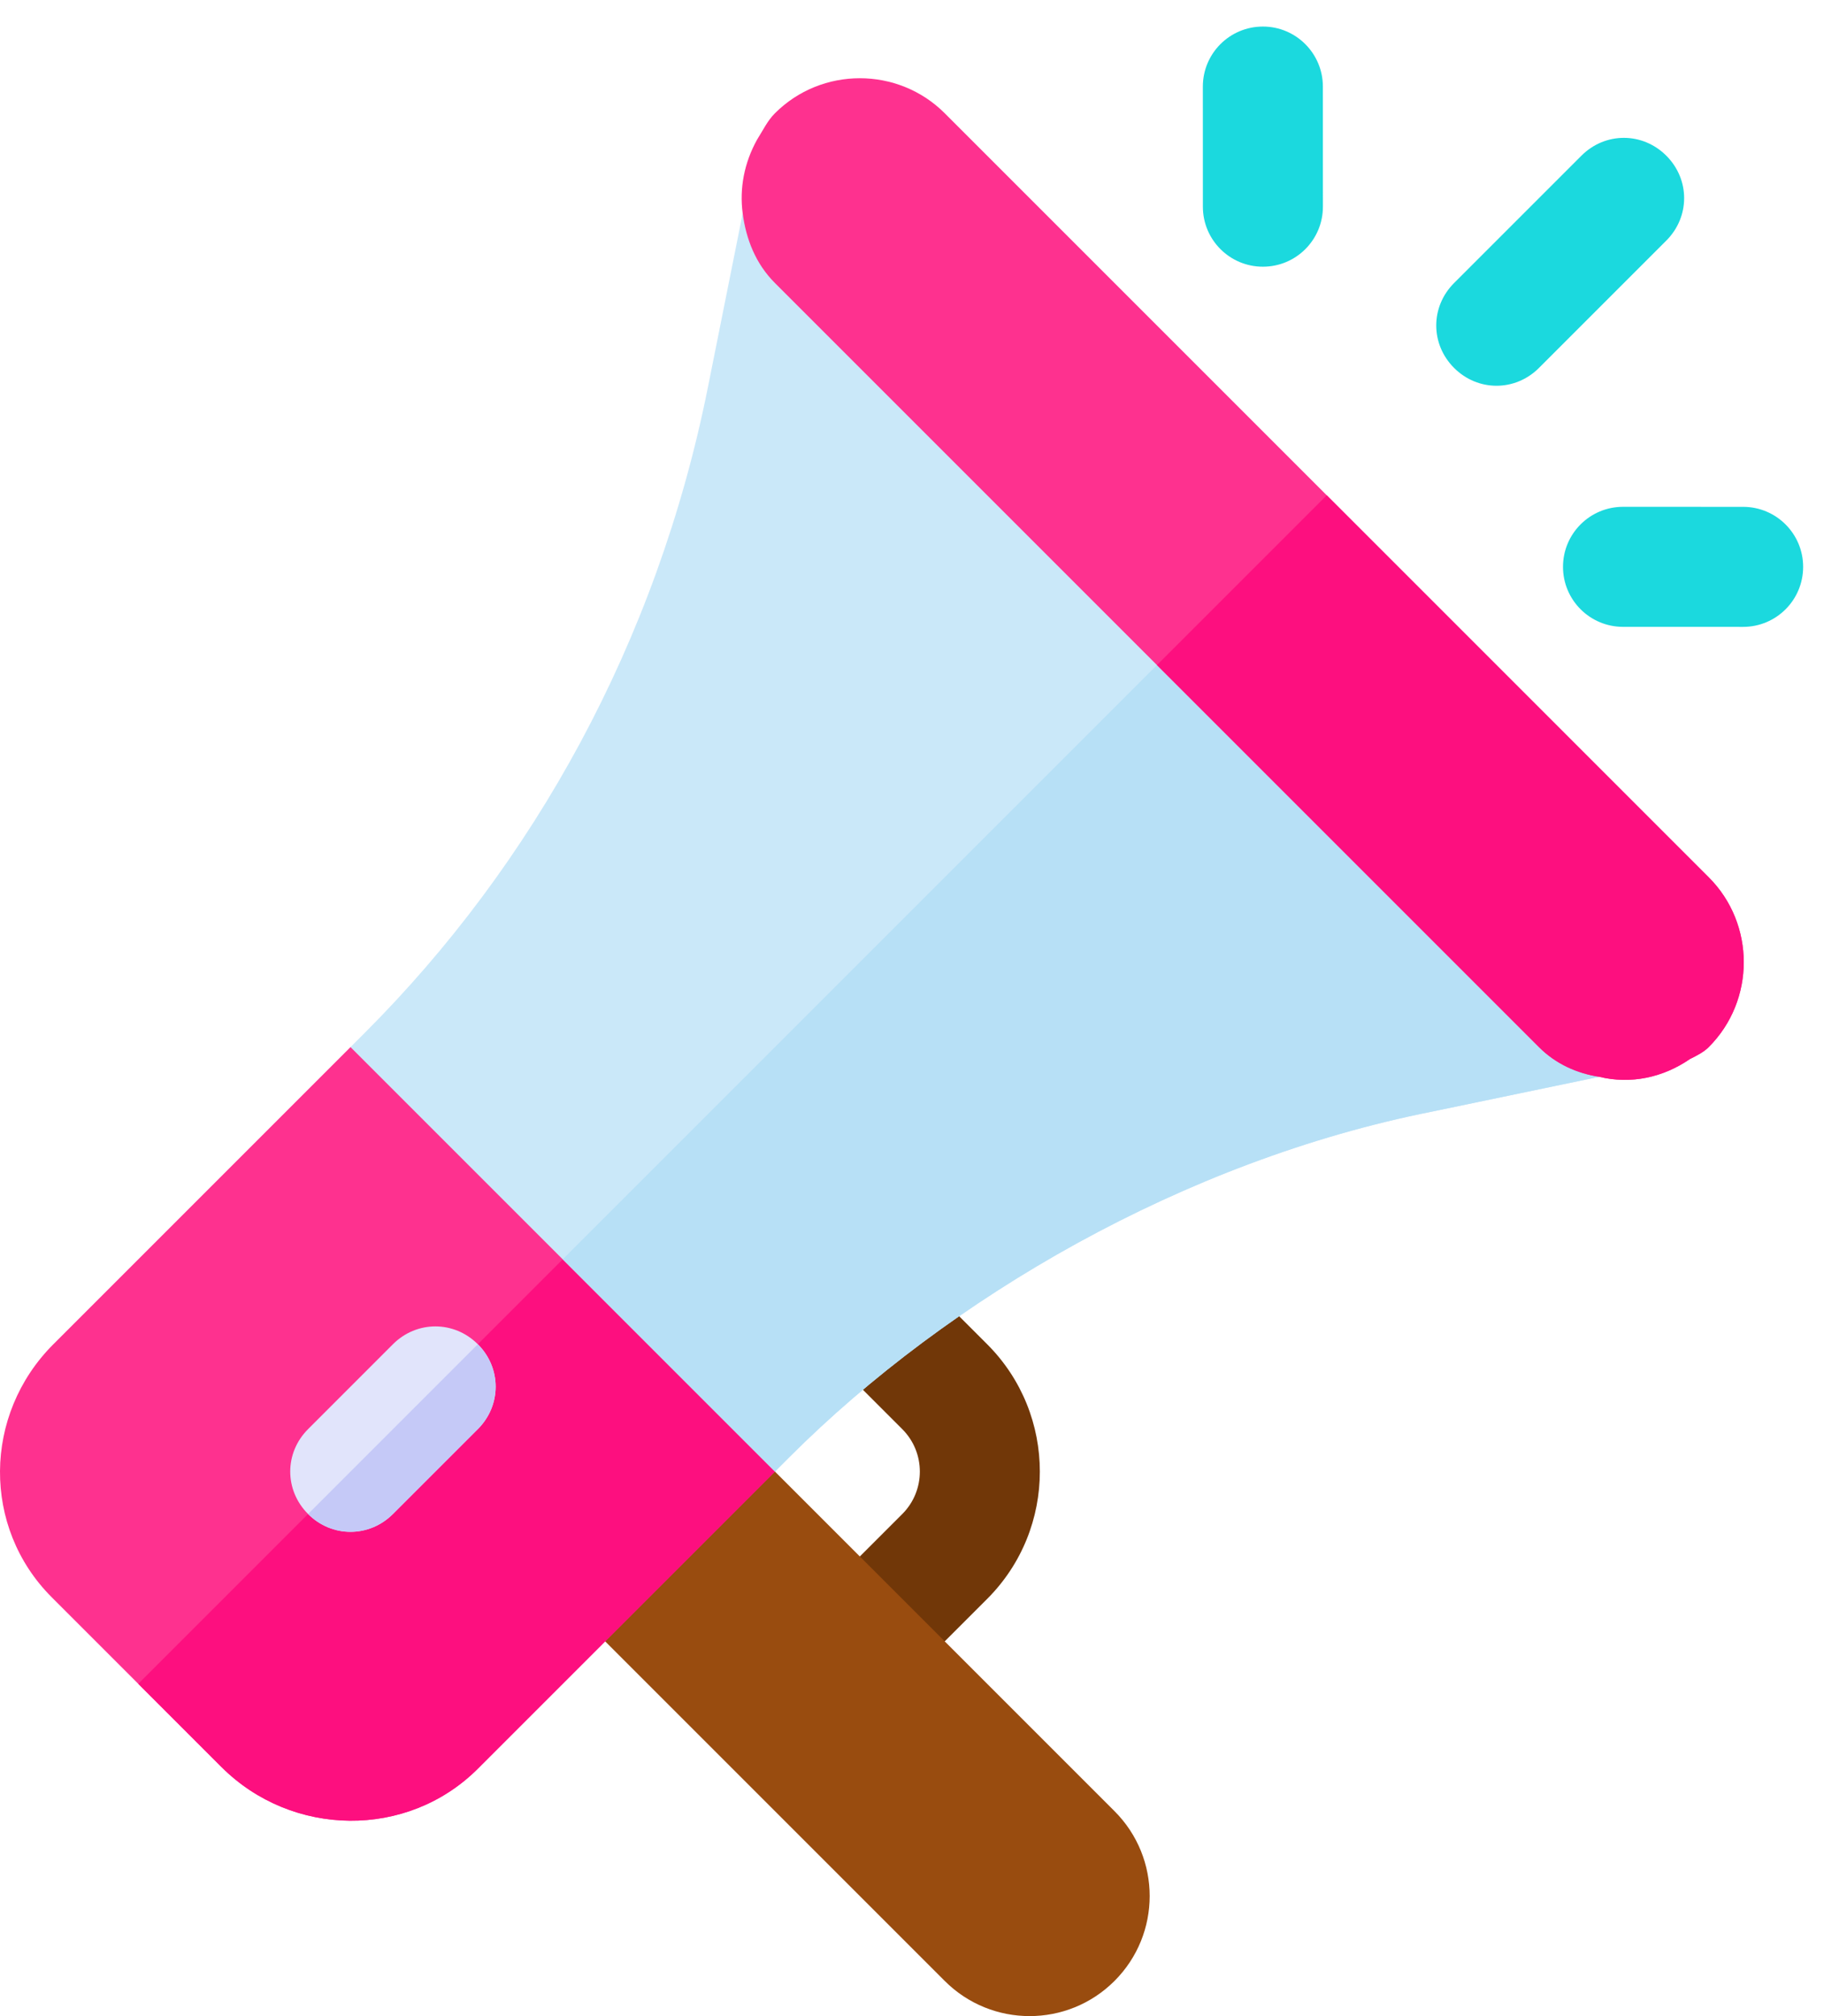
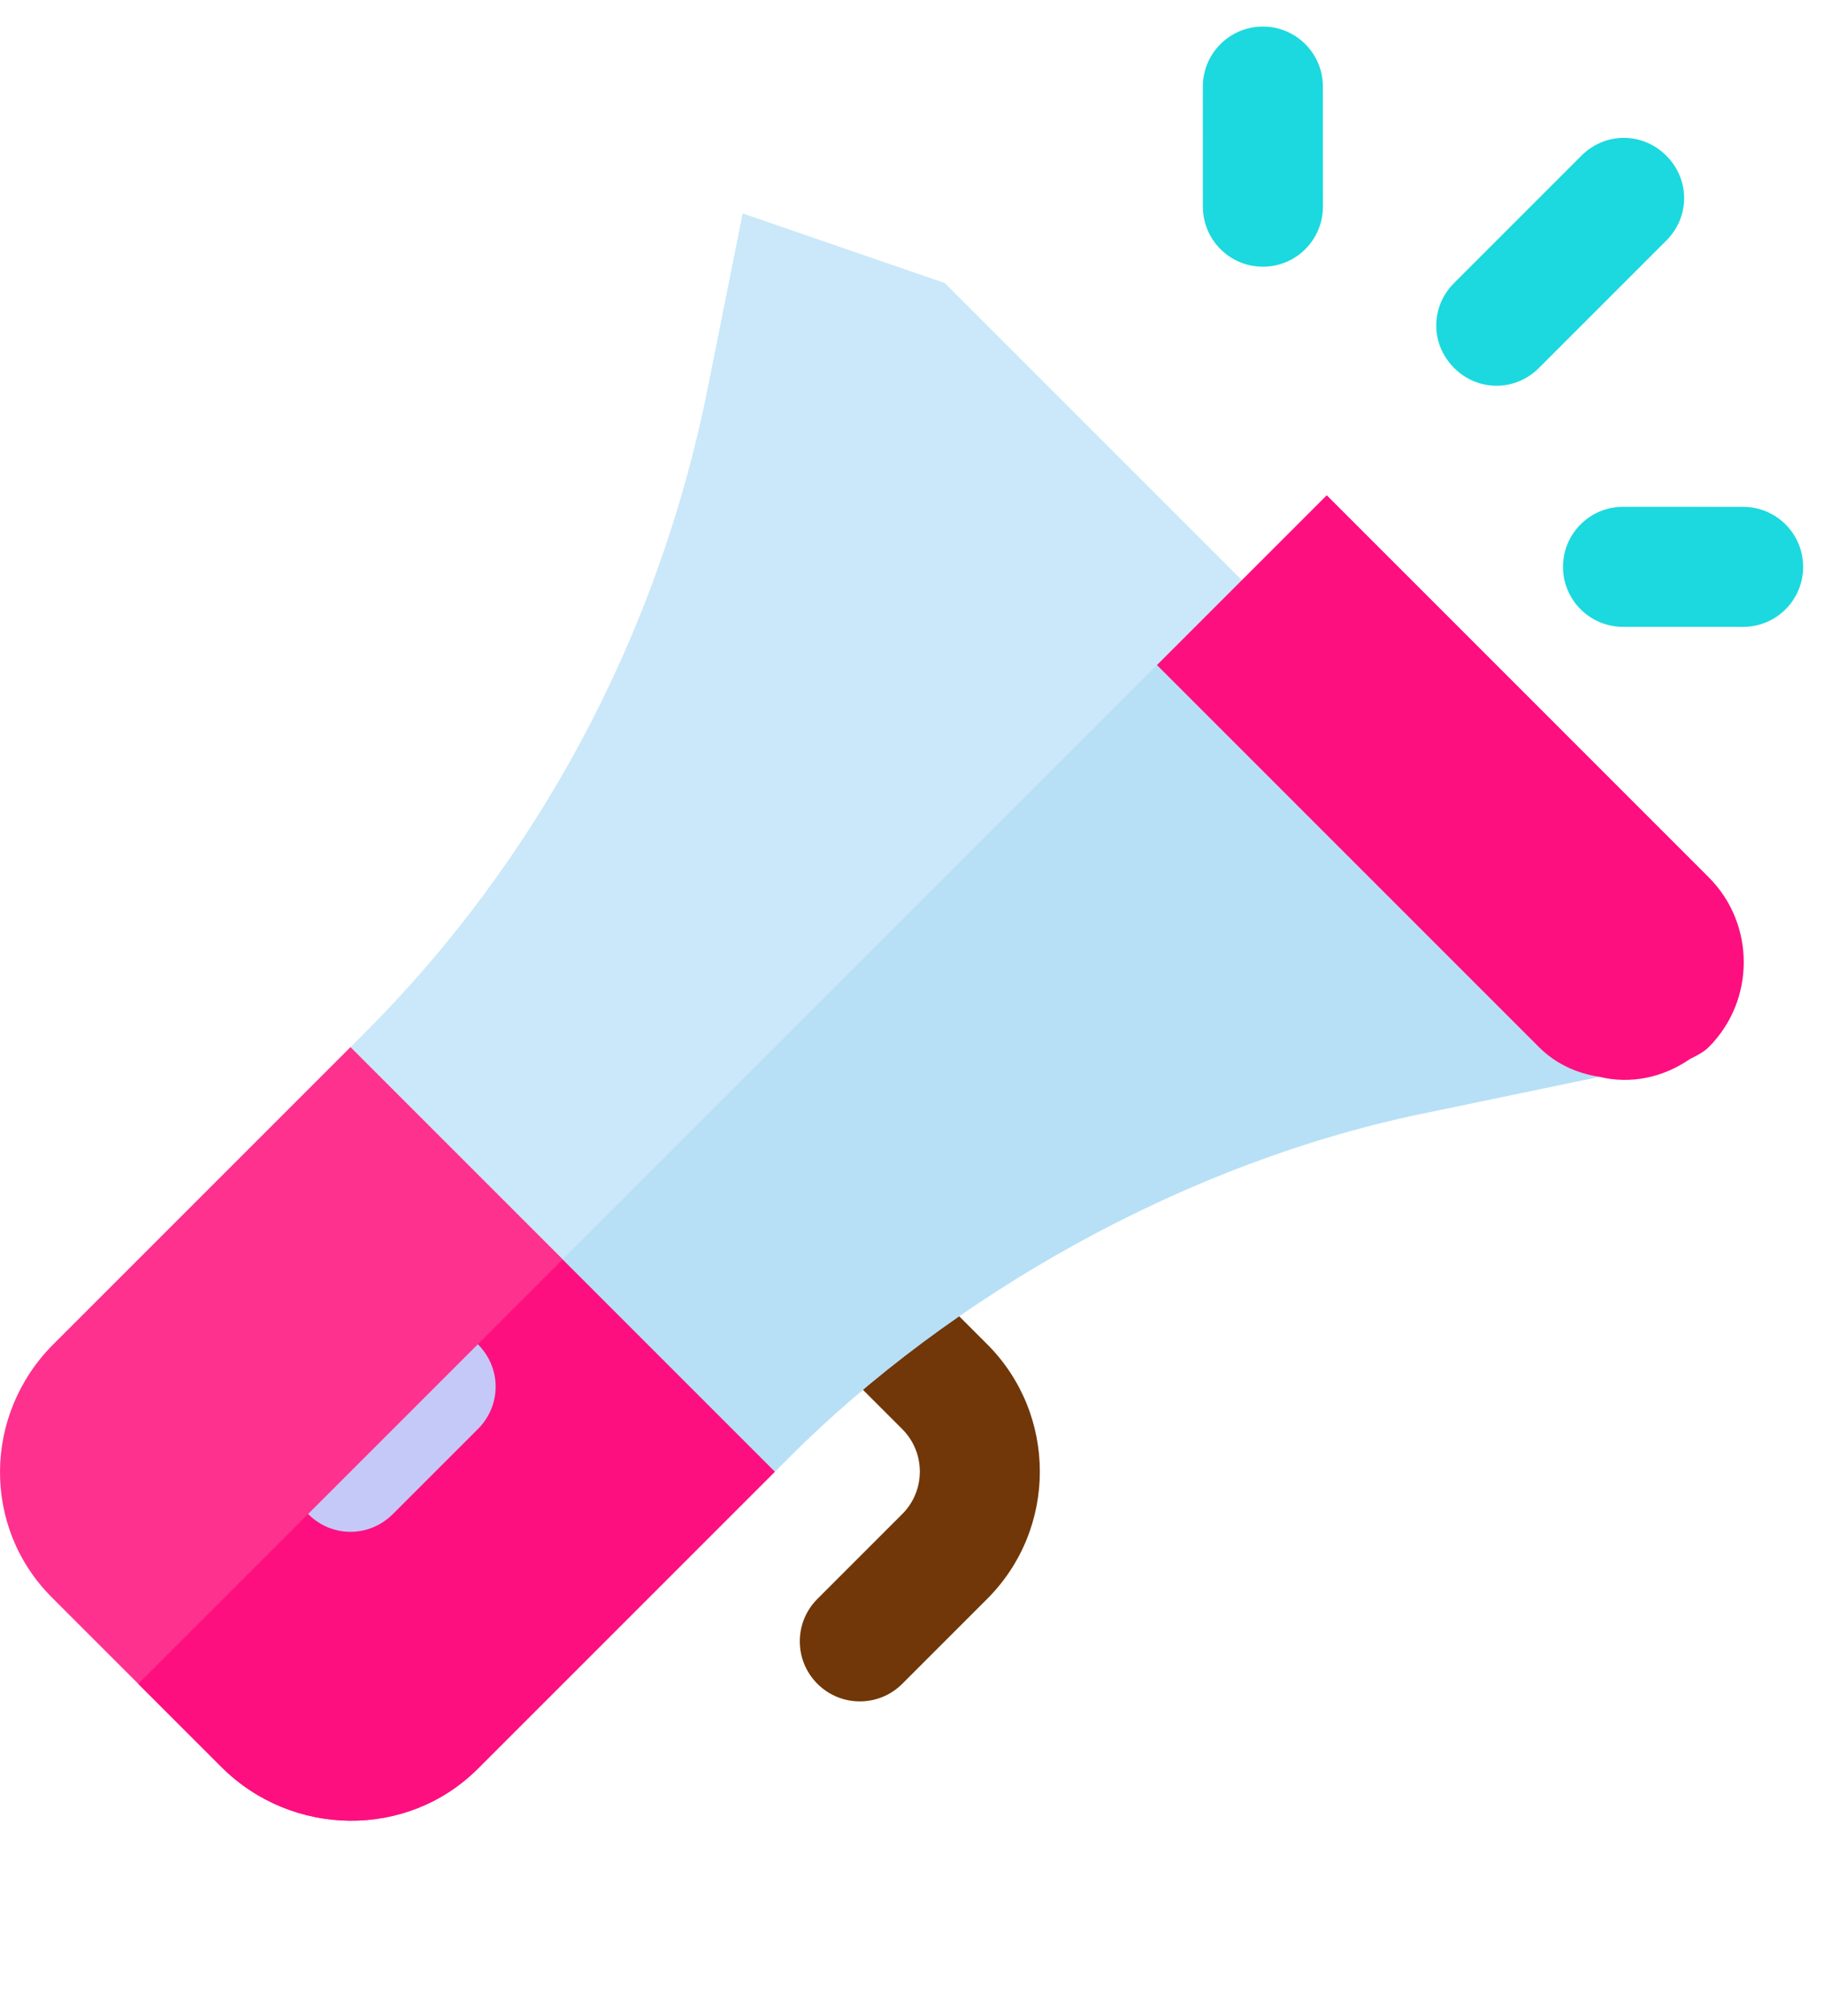
<svg xmlns="http://www.w3.org/2000/svg" width="57" height="63" viewBox="0 0 57 63" fill="none">
  <path d="M30.849 49.963L28.196 52.616C27.463 53.349 26.277 53.349 25.544 52.616C24.81 51.883 24.81 50.696 25.544 49.963L28.196 47.311C28.928 46.579 28.928 45.39 28.196 44.658L25.757 42.219C25.024 41.486 25.024 40.299 25.757 39.566C26.49 38.833 27.677 38.833 28.41 39.566L30.849 42.005C33.044 44.199 33.044 47.769 30.849 49.963Z" fill="#713708" />
-   <path d="M34.828 61.901C33.363 63.366 30.988 63.366 29.523 61.901L16.259 48.637L21.564 43.331L34.828 56.595C36.294 58.06 36.294 60.436 34.828 61.901Z" fill="#994C0F" />
  <path d="M16.152 32.614L24.376 40.837L24.217 45.984L14.932 55.269C12.73 57.471 9.123 57.418 6.921 55.216L1.615 49.91C-0.56 47.735 -0.534 44.206 1.668 42.005L10.953 32.72L16.152 32.614Z" fill="#FE318F" />
  <path d="M20.238 36.699L24.376 40.838L24.217 45.984L14.932 55.269C12.73 57.471 9.123 57.418 6.921 55.216L4.321 52.616L20.238 36.699Z" fill="#FD0F7F" />
  <path d="M39.466 8.334C38.431 8.335 37.59 7.495 37.59 6.459L37.589 2.706C37.589 1.67 38.428 0.83 39.465 0.83C40.499 0.829 41.34 1.67 41.34 2.706L41.341 6.458C41.341 7.495 40.502 8.334 39.466 8.334ZM54.472 19.589L50.72 19.588C49.683 19.588 48.843 18.747 48.844 17.712C48.844 16.676 49.684 15.837 50.72 15.837L54.472 15.838C55.508 15.838 56.349 16.679 56.348 17.714C56.348 18.75 55.508 19.589 54.472 19.589ZM52.072 4.865C52.815 5.608 52.815 6.775 52.072 7.518L48.093 11.497C47.35 12.24 46.182 12.24 45.44 11.497C44.697 10.754 44.697 9.587 45.44 8.844L49.419 4.865C50.162 4.122 51.329 4.122 52.072 4.865Z" fill="#1BD9DE" />
  <path d="M29.523 8.844L48.093 27.414C48.623 27.945 49.286 33.542 49.976 33.648L44.75 34.736C37.004 36.275 29.655 40.546 24.668 45.533L24.217 45.984L10.953 32.72L11.404 32.269C16.657 27.016 20.53 20.066 22.121 12.107L23.209 6.669L29.523 8.844Z" fill="#CAE8F9" />
-   <path d="M14.932 42.005C15.675 42.748 15.675 43.915 14.932 44.658L12.279 47.31C11.537 48.053 10.369 48.053 9.627 47.31C8.884 46.568 8.884 45.4 9.627 44.658L12.279 42.005C13.022 41.262 14.189 41.262 14.932 42.005Z" fill="#E1E4FB" />
  <path d="M38.808 18.129L48.093 27.414C48.623 27.945 49.286 33.542 49.976 33.648L44.75 34.736C37.004 36.275 29.655 40.546 24.668 45.533L24.217 45.984L17.585 39.352L38.808 18.129Z" fill="#B7E0F6" />
  <path d="M14.932 42.005C15.675 42.748 15.675 43.915 14.932 44.658L12.279 47.31C11.537 48.053 10.369 48.053 9.627 47.31L14.932 42.005Z" fill="#C5C9F7" />
-   <path d="M29.523 3.539L53.398 27.414C54.857 28.873 54.857 31.261 53.398 32.72C53.239 32.879 53.027 32.985 52.814 33.091C51.966 33.675 50.958 33.887 49.976 33.648C49.286 33.542 48.623 33.251 48.093 32.72L24.217 8.844C23.607 8.234 23.315 7.465 23.209 6.669C23.103 5.873 23.262 5.077 23.66 4.361C23.846 4.069 23.978 3.778 24.217 3.539C25.676 2.08 28.064 2.08 29.523 3.539Z" fill="#FE318F" />
  <path d="M41.461 15.476L53.398 27.414C54.857 28.873 54.857 31.261 53.398 32.72C53.239 32.879 53.027 32.985 52.814 33.091C51.965 33.675 50.958 33.887 49.976 33.648C49.286 33.542 48.623 33.251 48.092 32.72L36.155 20.782L41.461 15.476Z" fill="#FD0F7F" />
</svg>